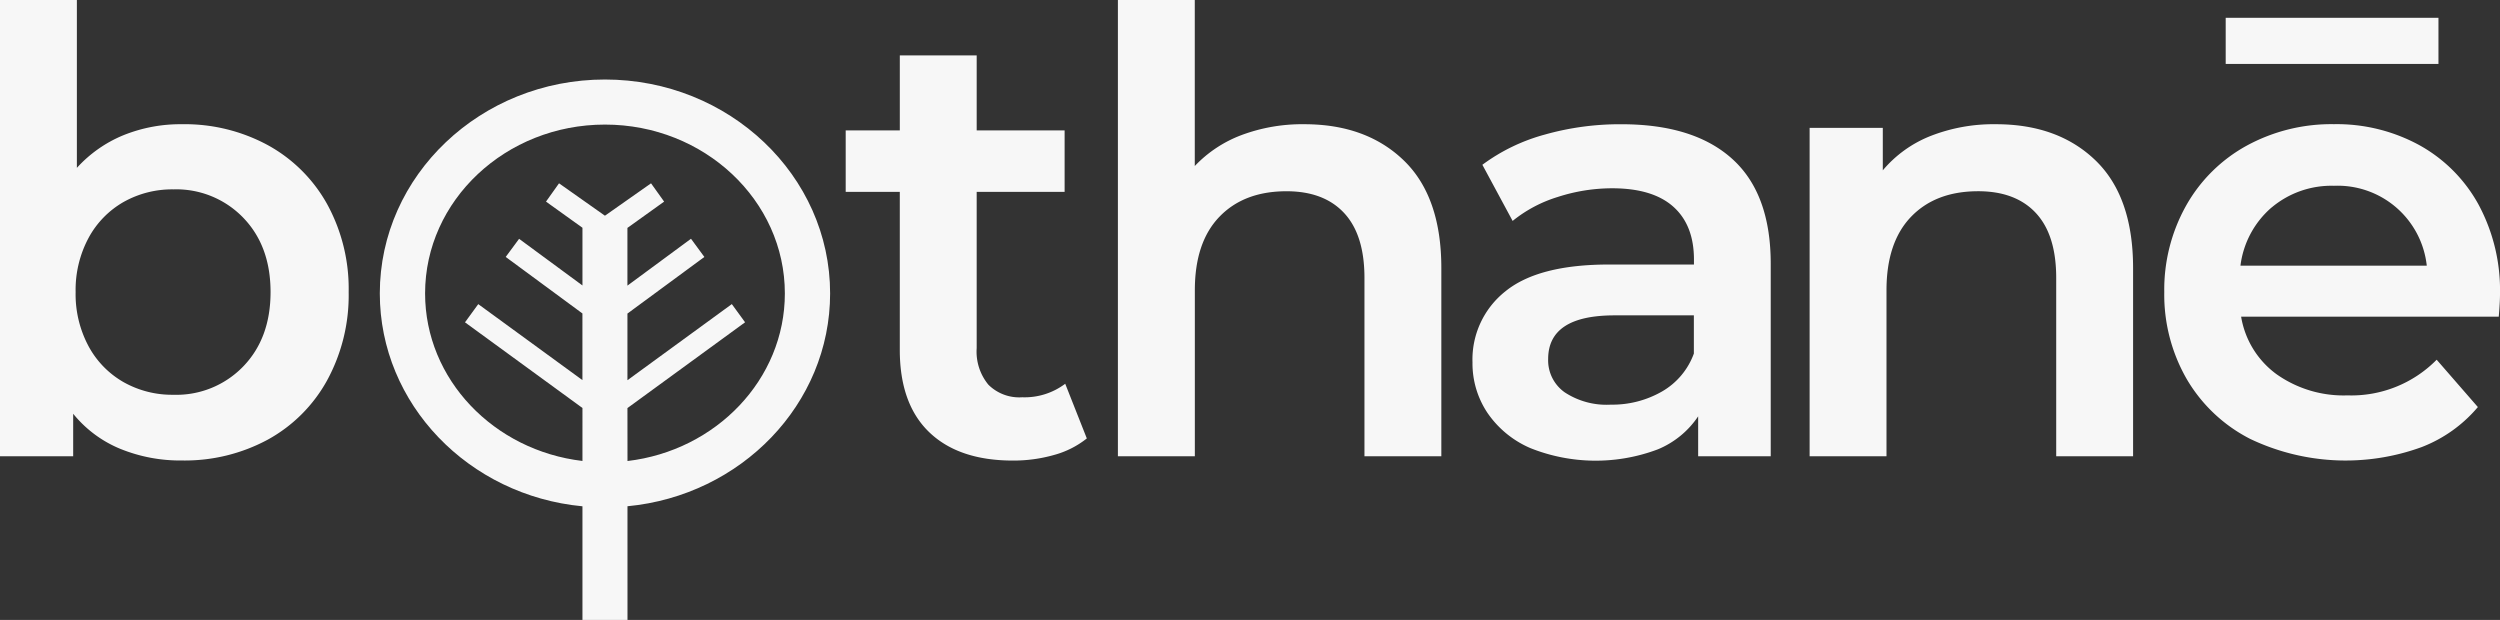
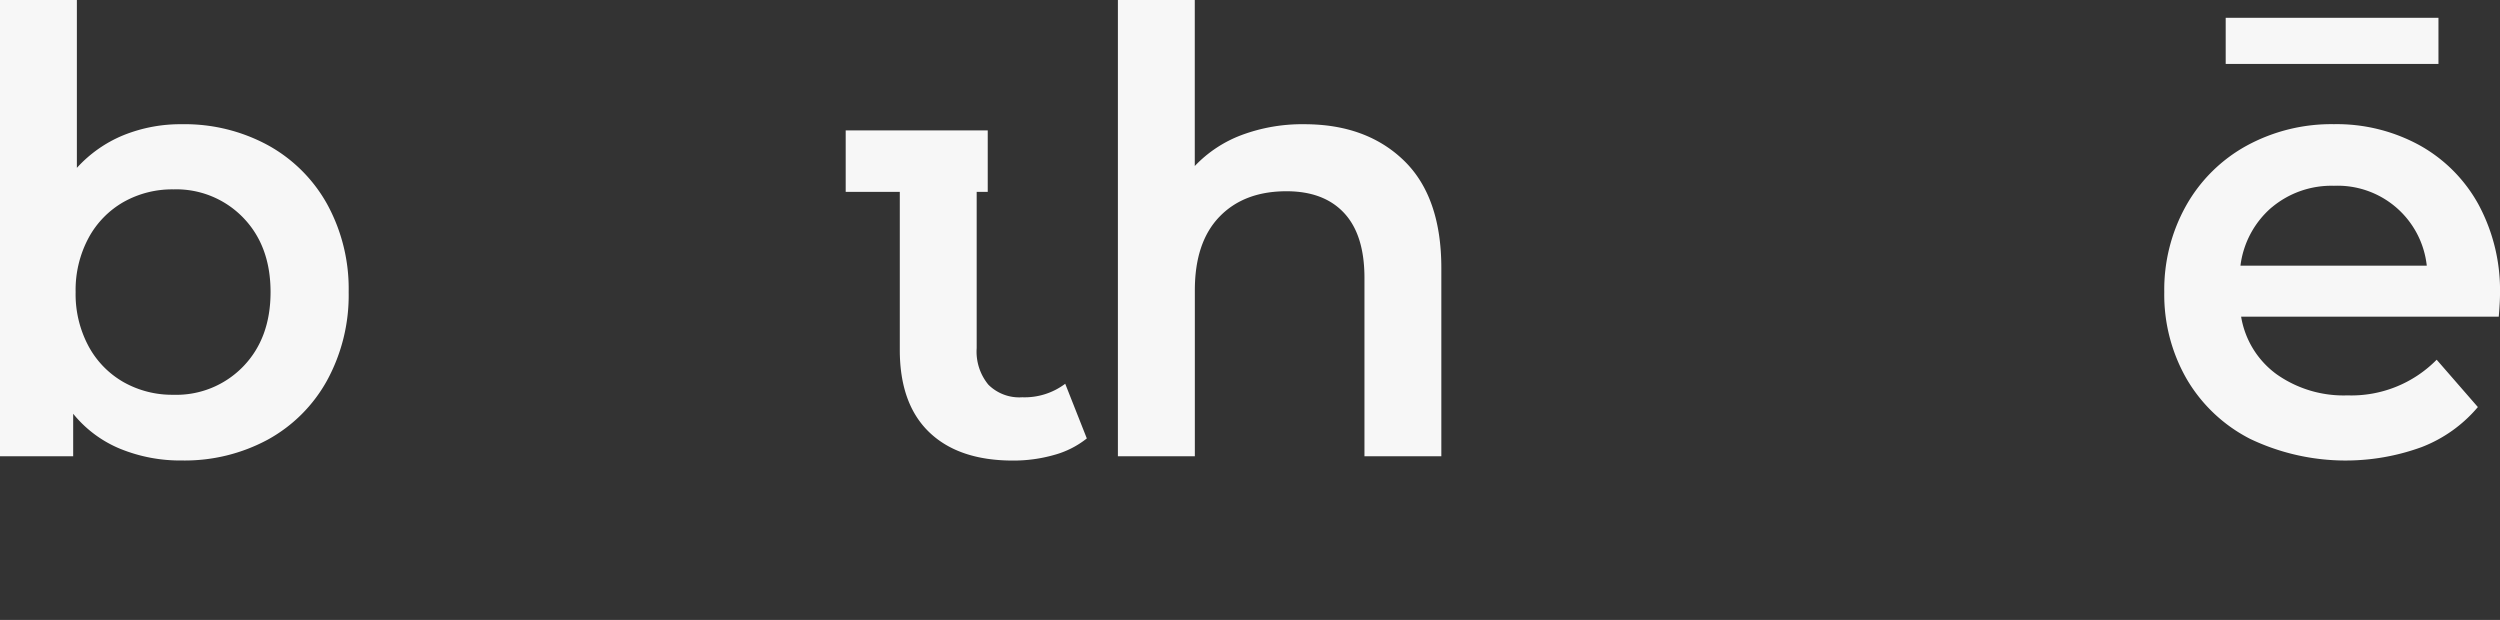
<svg xmlns="http://www.w3.org/2000/svg" id="logo-Bothane-light" width="400" height="99.192" viewBox="0 0 400 99.192">
  <rect x="0" y="0" width="400" height="99.192" fill="#333333" stroke="none" />
  <g id="Layer_1" data-name="Layer 1">
    <g id="Logo-Bothane-Black">
-       <path id="Path_181" data-name="Path 181" d="M258.4,132.269h-7.206V114.086C233,112.364,218.77,97.744,218.77,80.022c0-18.869,16.161-34.222,36.025-34.222S290.82,61.161,290.82,80.022c0,17.719-14.244,32.333-32.422,34.056Zm0-25.428c14.167-1.667,25.178-13.056,25.178-26.811,0-14.9-12.911-27.019-28.781-27.019s-28.781,12.119-28.781,27.011c0,13.756,11,25.139,25.178,26.808V98.356L232.4,84.65l2.122-2.911,16.667,12.156V83.231l-12.275-9.042,2.142-2.9,10.139,7.464V69.519l-5.833-4.183,2.083-2.928,7.347,5.183,7.375-5.183,2.094,2.928-5.872,4.206v9.236l10.172-7.5,2.139,2.911-12.308,9.058V93.911l16.7-12.178,2.122,2.911L258.392,98.369Z" transform="translate(-158.001 -33.078)" fill="#f7f7f7" fill-rule="evenodd" />
      <path id="Path_182" data-name="Path 182" d="M42.844,23.219a24.128,24.128,0,0,1,9.5,9.444,28.178,28.178,0,0,1,3.442,14.069A28.444,28.444,0,0,1,52.342,60.85a24.019,24.019,0,0,1-9.5,9.494,27.959,27.959,0,0,1-13.722,3.333,25.4,25.4,0,0,1-9.889-1.869A18.956,18.956,0,0,1,11.708,66.2V73H0V0H12.3V26.858a20.675,20.675,0,0,1,7.425-5.214,24.356,24.356,0,0,1,9.4-1.769A27.881,27.881,0,0,1,42.844,23.219ZM38.911,58.636q4.375-4.522,4.378-11.9T38.911,34.828A14.871,14.871,0,0,0,27.744,30.3a15.817,15.817,0,0,0-7.969,2.017,14.583,14.583,0,0,0-5.608,5.756A17.6,17.6,0,0,0,12.1,46.733a17.6,17.6,0,0,0,2.067,8.658,14.558,14.558,0,0,0,5.608,5.753,15.789,15.789,0,0,0,7.969,2.019A14.861,14.861,0,0,0,38.911,58.636Z" fill="#f7f7f7" />
-       <path id="Path_183" data-name="Path 183" d="M525.7,93.172a14.478,14.478,0,0,1-5.278,2.656,23.643,23.643,0,0,1-6.542.886q-8.659,0-13.381-4.525T495.776,79V53.727H487.12V43.883h8.658v-12h12.3v12h14.069v9.836H508.078v25a8.316,8.316,0,0,0,1.869,5.853,7,7,0,0,0,5.411,2.017,10.807,10.807,0,0,0,6.886-2.164Z" transform="translate(-351.809 -23.024)" fill="#f7f7f7" />
+       <path id="Path_183" data-name="Path 183" d="M525.7,93.172a14.478,14.478,0,0,1-5.278,2.656,23.643,23.643,0,0,1-6.542.886q-8.659,0-13.381-4.525T495.776,79V53.727H487.12V43.883h8.658v-12v12h14.069v9.836H508.078v25a8.316,8.316,0,0,0,1.869,5.853,7,7,0,0,0,5.411,2.017,10.807,10.807,0,0,0,6.886-2.164Z" transform="translate(-351.809 -23.024)" fill="#f7f7f7" />
      <path id="Path_184" data-name="Path 184" d="M689.66,25.678q6,5.808,6,17.222V73h-12.3V44.469q0-6.883-3.247-10.378T670.879,30.6q-6.792,0-10.725,4.083t-3.933,11.758V73H643.91V0h12.3V26.564a20,20,0,0,1,7.525-4.969,27.69,27.69,0,0,1,10-1.719Q683.657,19.875,689.66,25.678Z" transform="translate(-465.046)" fill="#f7f7f7" />
-       <path id="Path_185" data-name="Path 185" d="M889.723,77.12q6.15,5.556,6.15,16.775v30.792H884.262V118.3a14.353,14.353,0,0,1-6.442,5.278,28.14,28.14,0,0,1-20.417-.2,15.93,15.93,0,0,1-6.836-5.606,14.226,14.226,0,0,1-2.411-8.119,13.9,13.9,0,0,1,5.278-11.364q5.278-4.281,16.578-4.278H883.59v-.786q0-5.511-3.3-8.461T870.5,81.812A28.3,28.3,0,0,0,861.8,83.2a21.413,21.413,0,0,0-7.222,3.836l-4.842-8.983a29.912,29.912,0,0,1,9.936-4.819,44.15,44.15,0,0,1,12.3-1.667Q883.573,71.562,889.723,77.12Zm-11.217,37.189a11.526,11.526,0,0,0,5.069-6.053v-6.111H870.89q-10.625,0-10.628,6.986a6.269,6.269,0,0,0,2.653,5.333,12.179,12.179,0,0,0,7.378,1.967A15.946,15.946,0,0,0,878.507,114.309Z" transform="translate(-612.557 -51.687)" fill="#f7f7f7" />
-       <path id="Path_186" data-name="Path 186" d="M1088.117,77.353q6,5.808,6,17.222v30.1h-12.3V96.144q0-6.883-3.247-10.378t-9.247-3.494q-6.792,0-10.725,4.083t-3.936,11.758v26.561h-12.3V72.139h11.708v6.789a19.209,19.209,0,0,1,7.675-5.508,27.59,27.59,0,0,1,10.428-1.869Q1082.117,71.55,1088.117,77.353Z" transform="translate(-752.823 -51.675)" fill="#f7f7f7" />
      <path id="Path_187" data-name="Path 187" d="M1300.139,58.084h-41.222a14.259,14.259,0,0,0,5.656,9.2,18.576,18.576,0,0,0,11.364,3.394,19.153,19.153,0,0,0,14.267-5.706l6.592,7.575a22.224,22.224,0,0,1-8.953,6.389,35.478,35.478,0,0,1-27.45-1.281,24.791,24.791,0,0,1-10.183-9.592,27.047,27.047,0,0,1-3.589-13.919,27.5,27.5,0,0,1,3.492-13.825,24.8,24.8,0,0,1,9.689-9.592,28.3,28.3,0,0,1,13.972-3.442,27.583,27.583,0,0,1,13.725,3.392,24.072,24.072,0,0,1,9.444,9.544,28.973,28.973,0,0,1,3.395,14.222Q1300.337,55.726,1300.139,58.084ZM1256.448,10.27h34.042v7.381h-34.042Zm7.331,30.353a14.691,14.691,0,0,0-4.969,9.3h29.811a14.345,14.345,0,0,0-14.847-12.781,14.861,14.861,0,0,0-9.986,3.483Z" transform="translate(-900.337 -7.417)" fill="#f7f7f7" />
    </g>
  </g>
</svg>